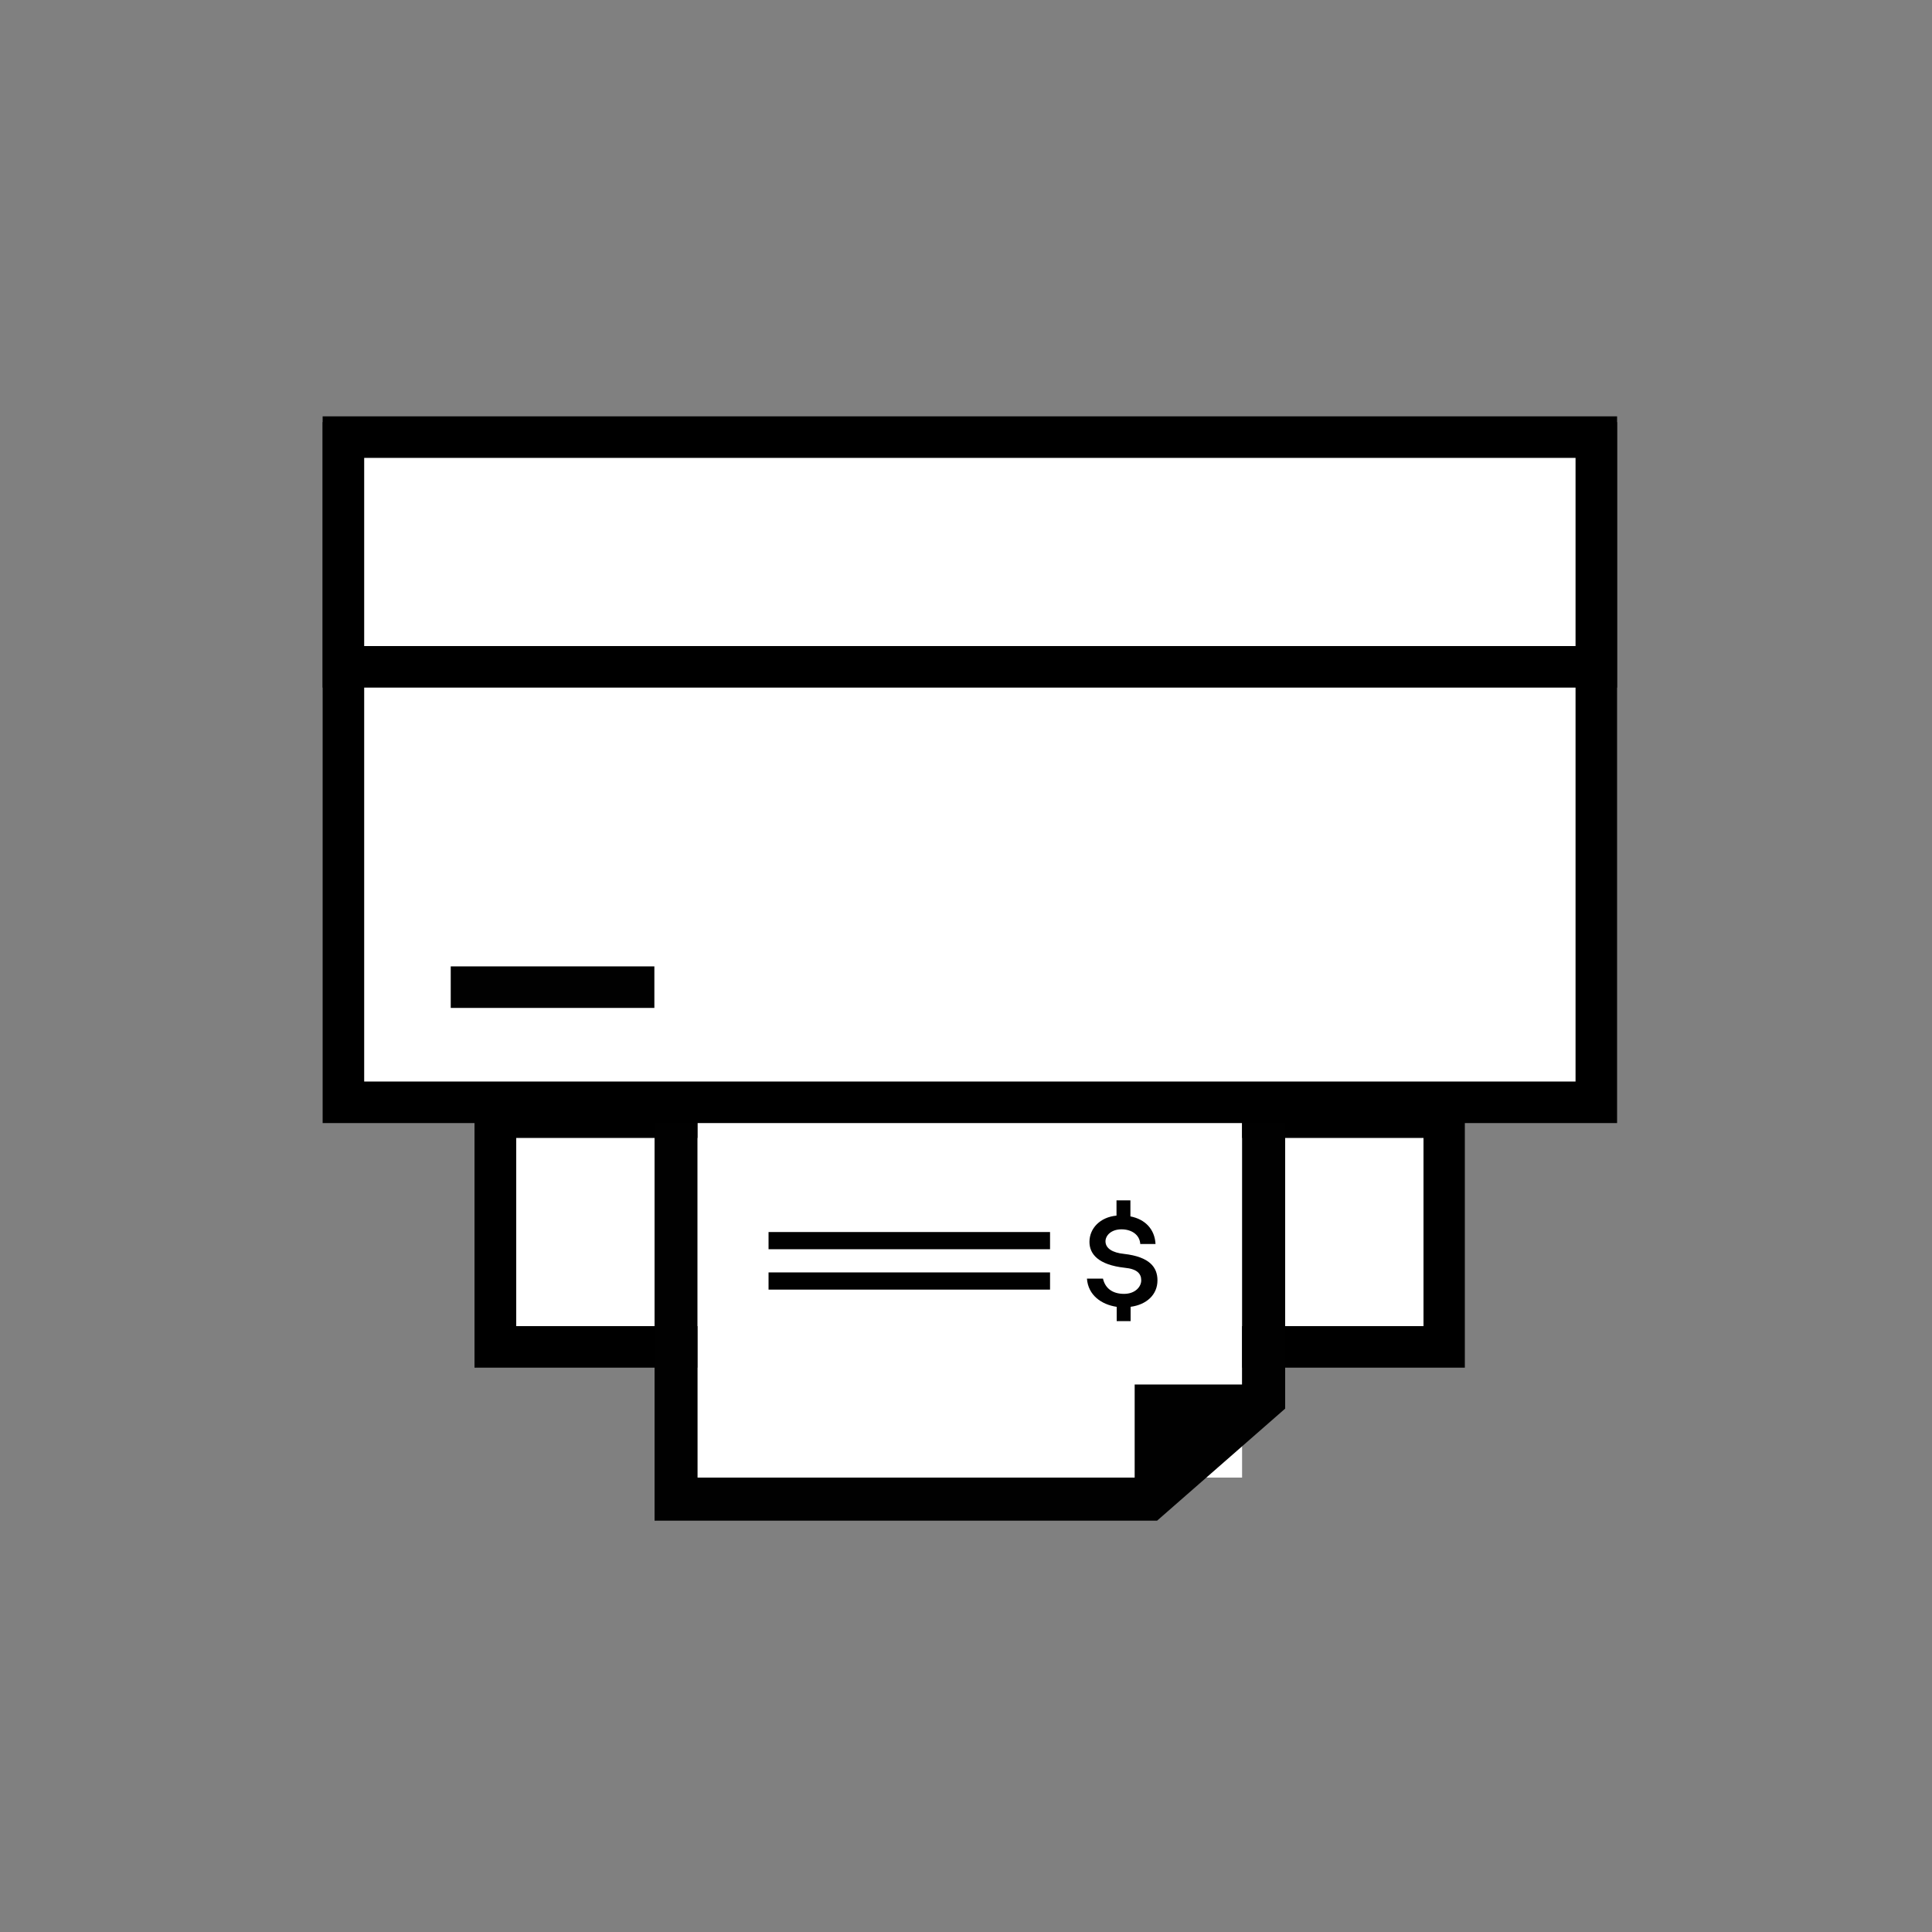
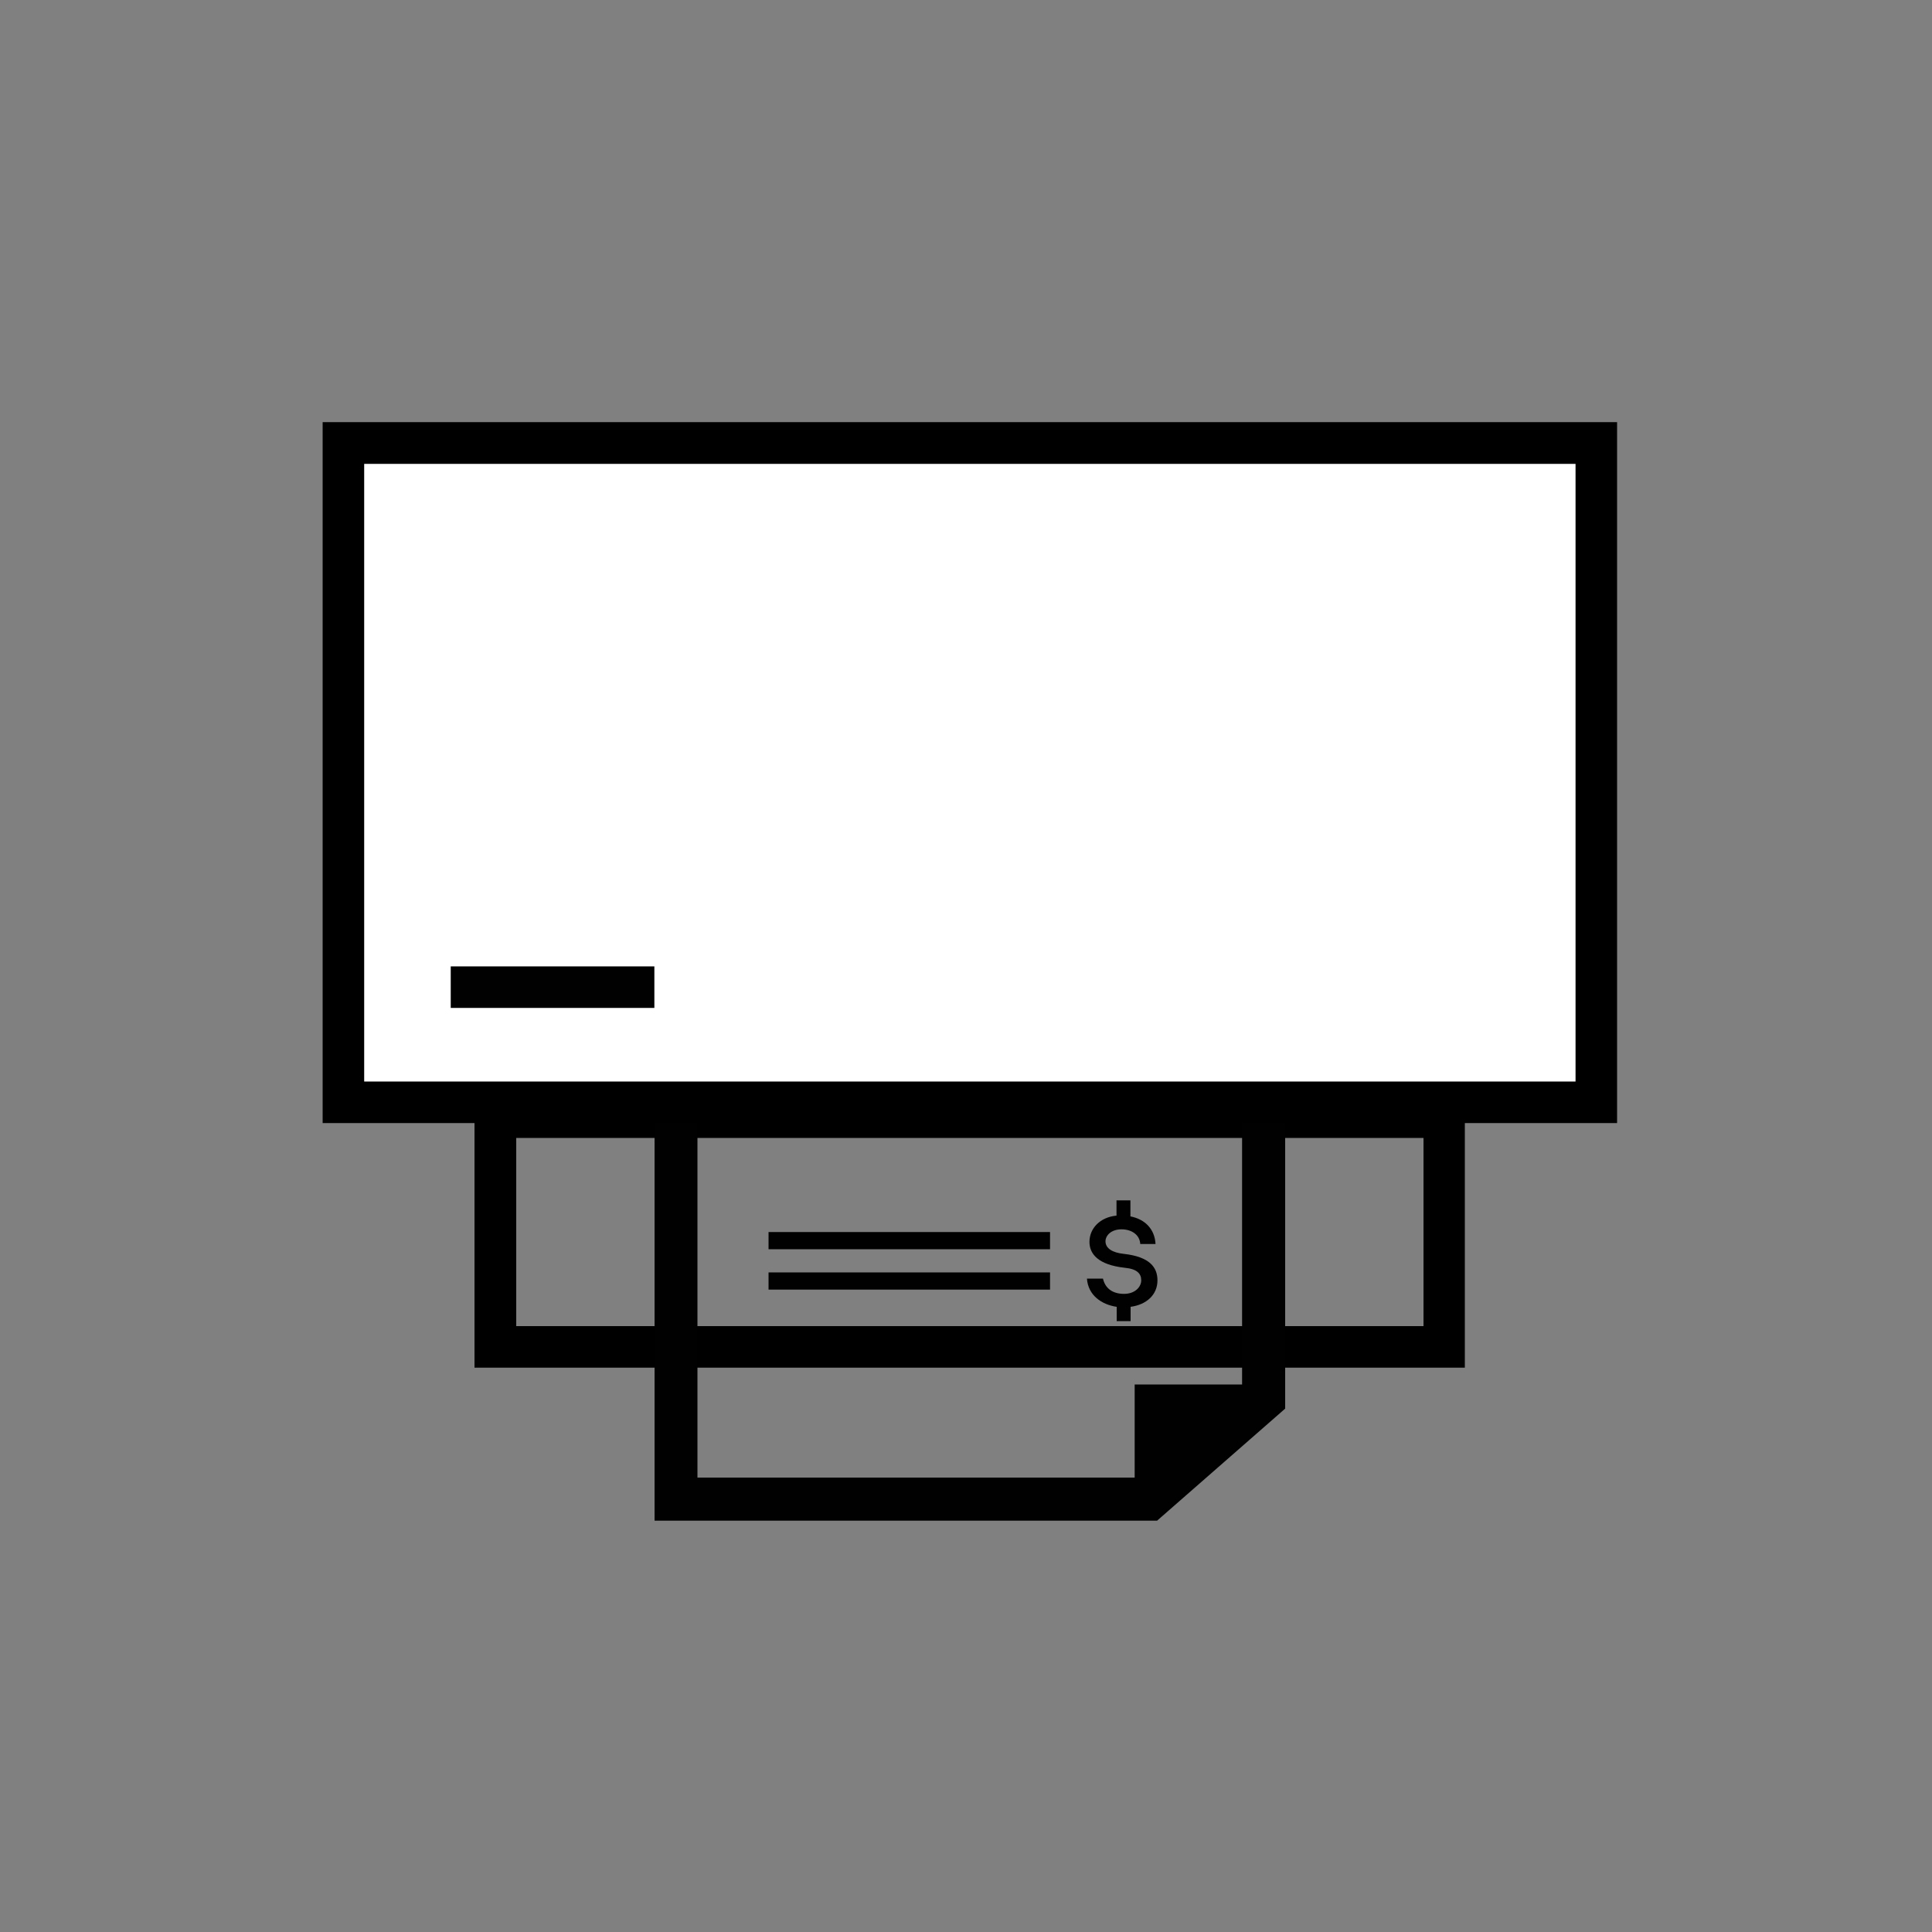
<svg xmlns="http://www.w3.org/2000/svg" version="1.1" id="Layer_1" x="0px" y="0px" viewBox="0 0 100 100" style="enable-background:new 0 0 100 100;" xml:space="preserve">
  <rect x="0" y="0" width="100" height="100" fill="#808080" stroke="none" />
-   <rect x="25.64" y="57.82" style="fill:#FFFFFF;" width="49.11" height="11.89" />
-   <path d="M75.83,70.79H24.56V56.75h51.26V70.79z M26.72,68.64h46.96V58.9H26.72V68.64z" />
-   <rect x="36.1" y="42.72" style="fill:#FFFFFF;" width="28.19" height="33.76" />
+   <path d="M75.83,70.79H24.56V56.75h51.26V70.79z M26.72,68.64h46.96V58.9H26.72z" />
  <polygon style="fill:#010101;" points="59.89,78.71 66.52,72.91 66.52,54.6 64.29,54.6 64.29,71.66 58.73,71.66 58.73,76.48   36.1,76.48 36.1,42.73 64.29,42.73 64.29,51.26 66.52,51.26 66.52,40.5 33.88,40.5 33.88,78.71 " />
  <path style="fill:#010101;" d="M57.79,67.64c-0.78-0.12-1.47-0.6-1.53-1.46h0.83c0.11,0.49,0.48,0.79,1.09,0.79  c0.58,0,0.89-0.37,0.89-0.7c0-0.35-0.22-0.59-0.85-0.65c-1.37-0.15-1.83-0.71-1.83-1.34c0-0.7,0.55-1.28,1.4-1.36v-0.79h0.72v0.83  c0.77,0.15,1.26,0.67,1.3,1.43h-0.79c-0.03-0.49-0.46-0.76-0.97-0.76c-0.55,0-0.83,0.33-0.83,0.62c0,0.37,0.37,0.59,0.95,0.65  c1.34,0.15,1.74,0.7,1.74,1.37c0,0.75-0.57,1.26-1.39,1.37v0.74h-0.72V67.64z" />
  <rect x="39.78" y="65.86" style="fill:#010101;" width="14.57" height="0.89" />
  <rect x="39.78" y="63.77" style="fill:#010101;" width="14.57" height="0.89" />
  <rect x="17.77" y="22.93" style="fill:#FFFFFF;" width="64.85" height="34.13" />
  <path d="M83.7,58.13h-67V21.85h67V58.13z M18.85,55.98h62.7V24.01h-62.7V55.98z" />
-   <rect x="17.77" y="22.63" style="fill:#FFFFFF;" width="64.85" height="11.89" />
-   <path d="M83.7,35.59h-67V21.55h67V35.59z M18.85,33.44h62.7V23.7h-62.7V33.44z" />
  <rect x="23.33" y="50.02" style="fill:#010101;" width="10.54" height="2.15" />
</svg>